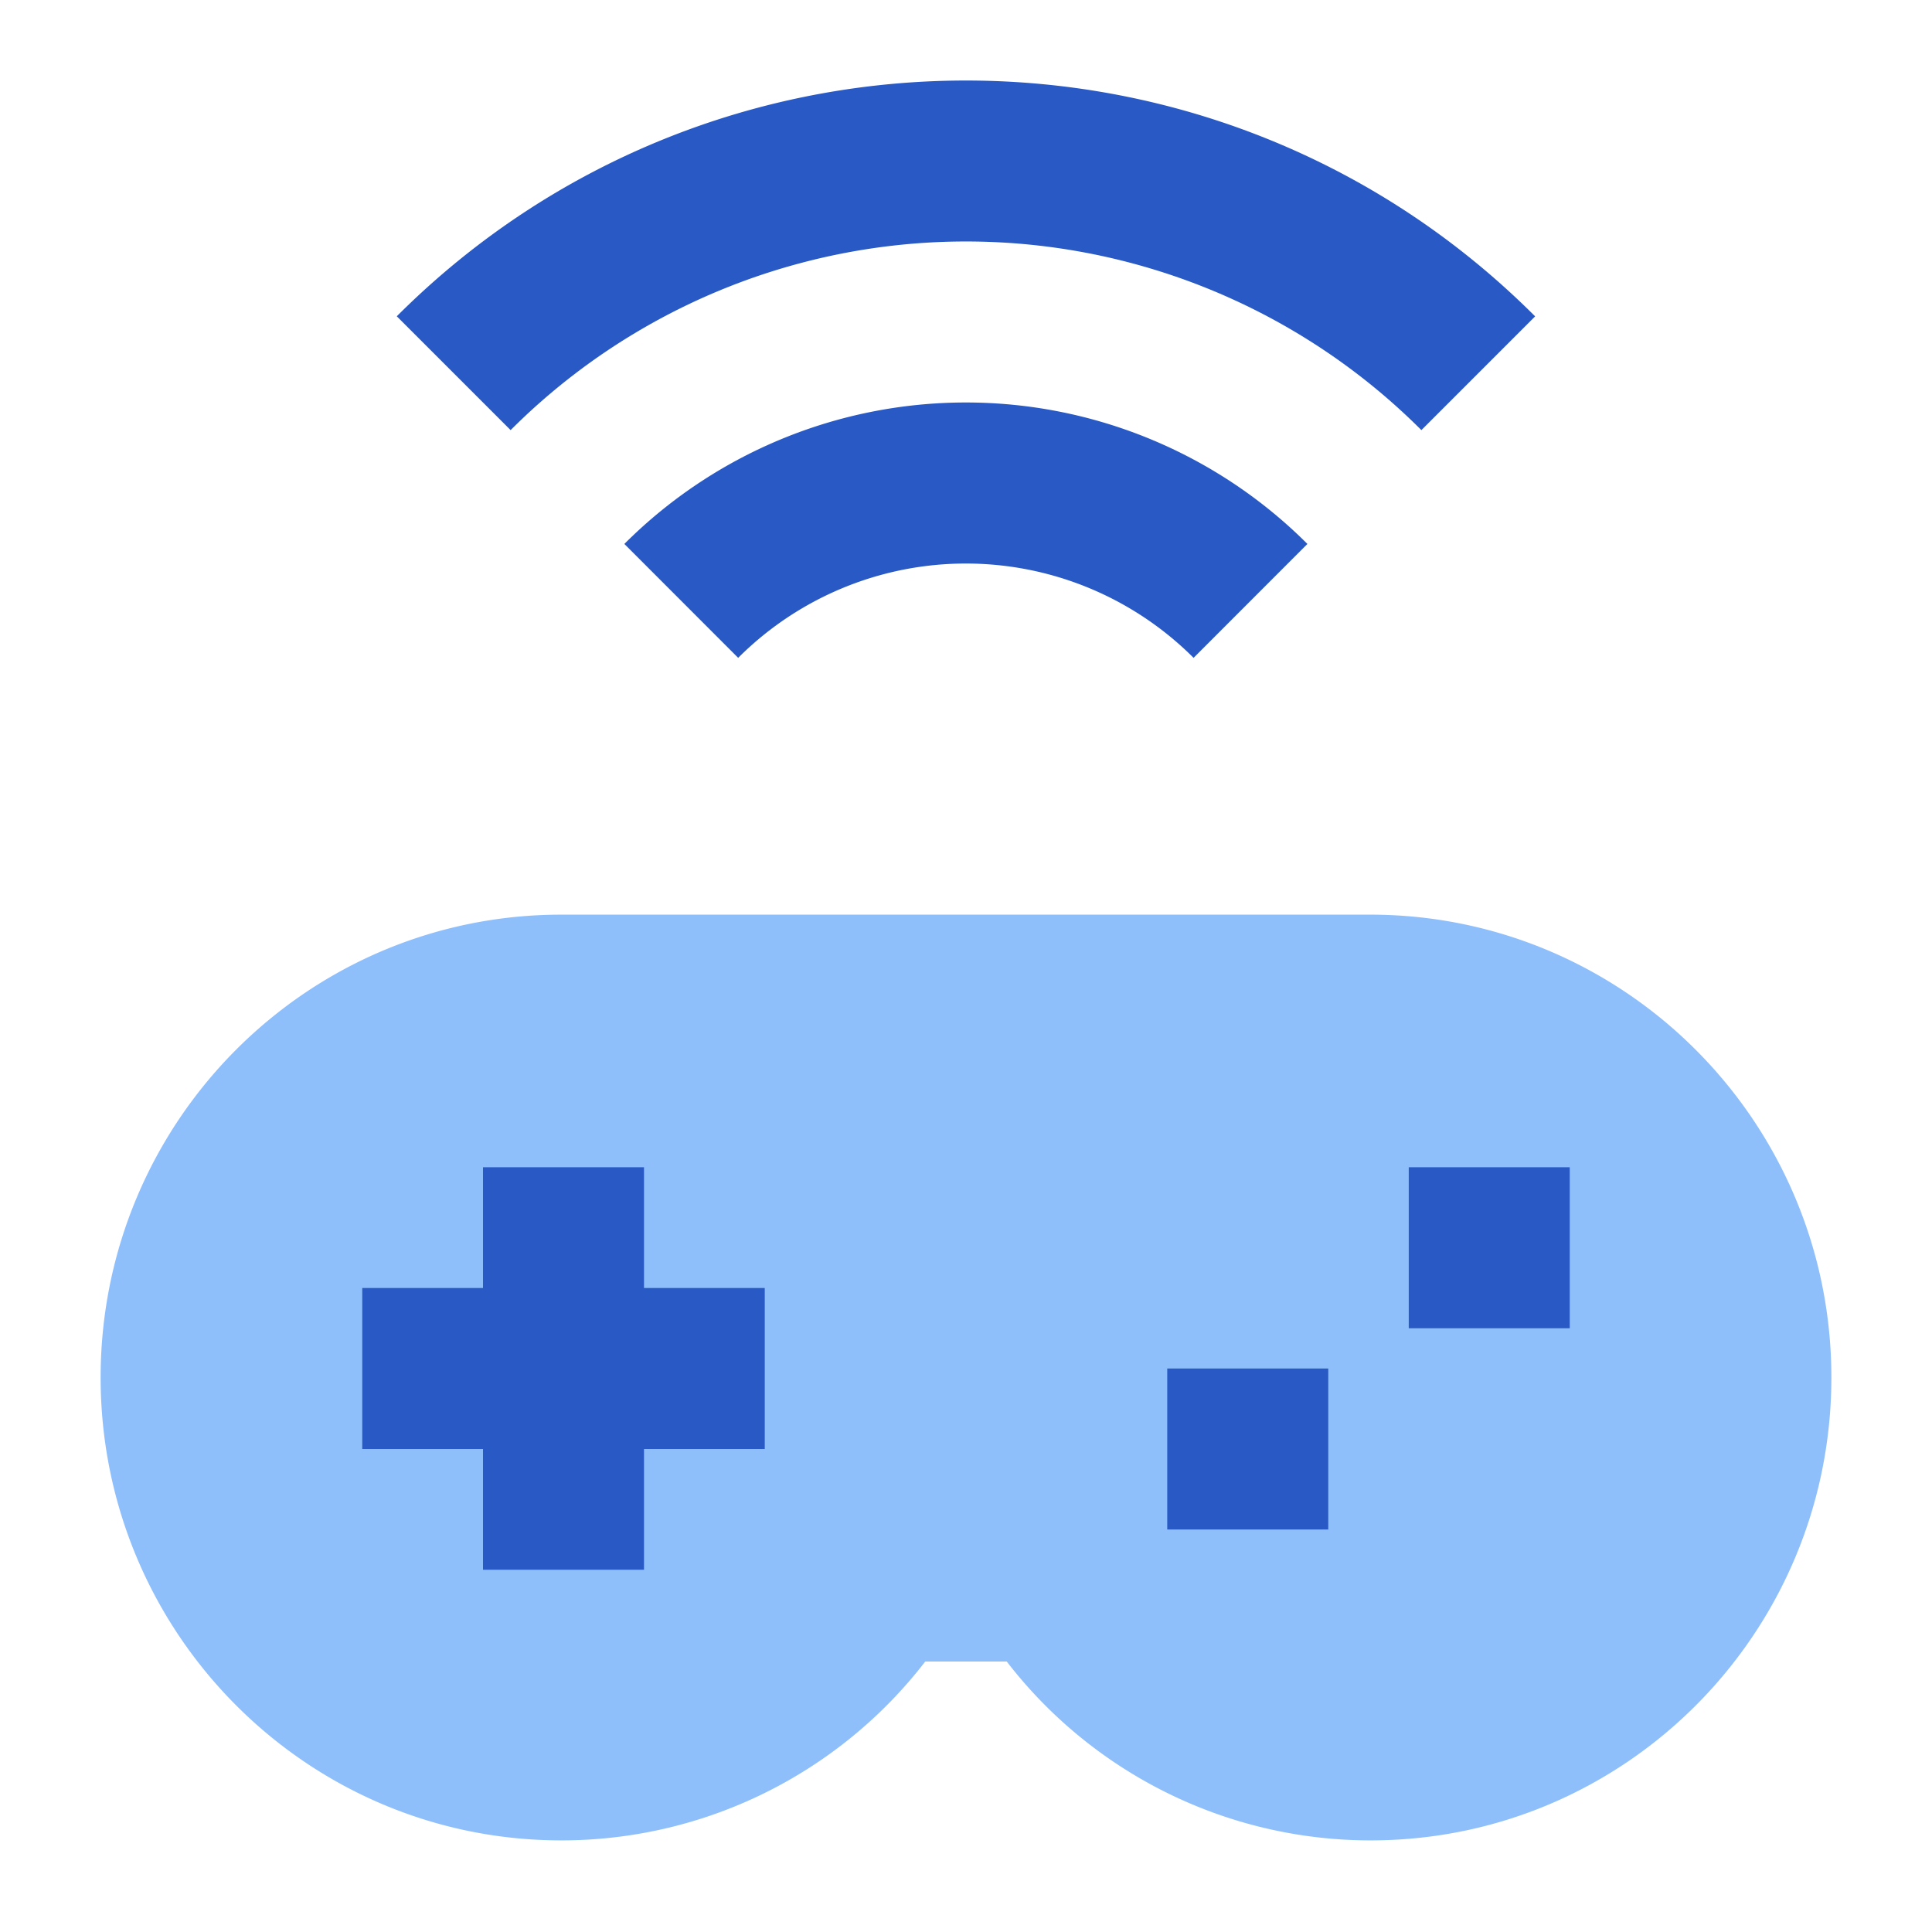
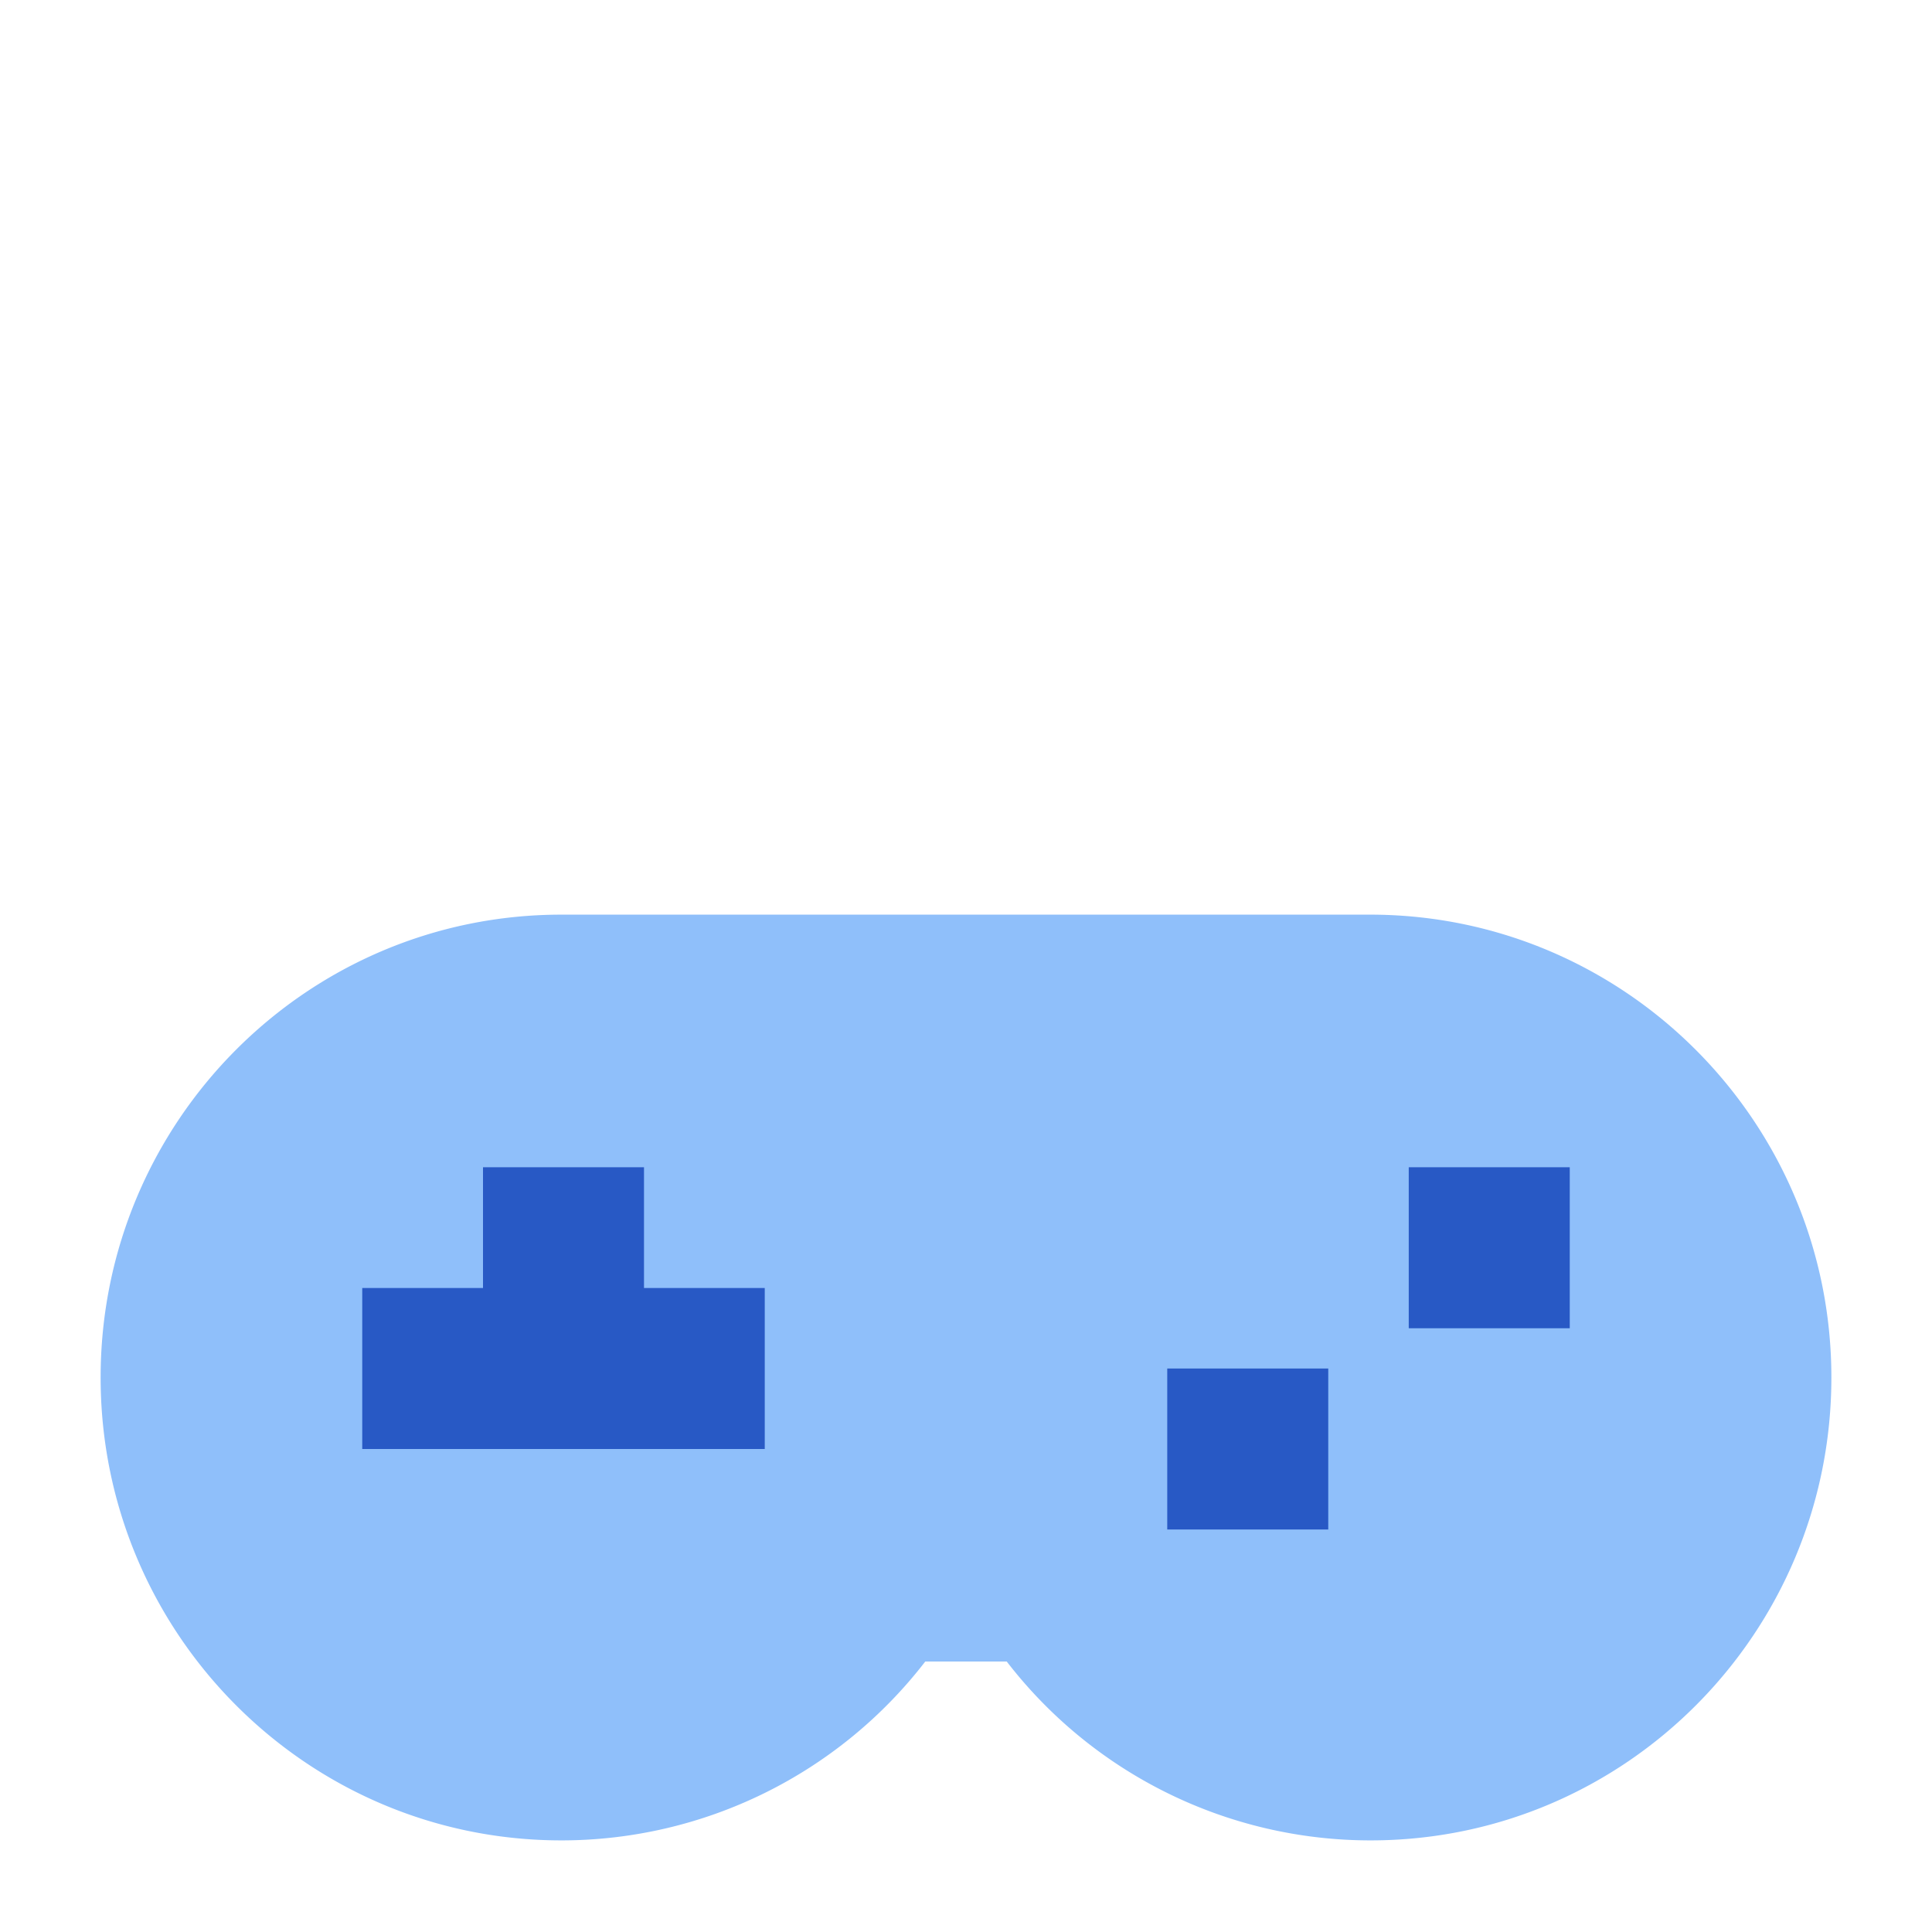
<svg xmlns="http://www.w3.org/2000/svg" fill="none" viewBox="0 0 24 24" id="Controller-Wireless--Streamline-Sharp">
  <desc>
    Controller Wireless Streamline Icon: https://streamlinehq.com
  </desc>
  <g id="controller-wireless--remote-gaming-drones-drone-control-controller-technology-console">
    <path id="Union" fill="#8fbffa" d="M6.974 11.362c-3.165 0 -5.724 2.578 -5.724 5.75s2.559 5.75 5.724 5.75a5.707 5.707 0 0 0 4.52 -2.222h1.012a5.706 5.706 0 0 0 4.52 2.222c3.165 0 5.724 -2.578 5.724 -5.75 0 -3.17 -2.563 -5.746 -5.723 -5.75H6.974Z" stroke-width="1" />
-     <path id="Union_2" fill="#2859c5" fill-rule="evenodd" d="M6.343 5.343a8 8 0 0 1 11.314 0L19.07 3.93C15.166 0.024 8.834 0.024 4.929 3.929l1.414 1.414ZM9.17 8.172a4 4 0 0 1 5.657 0l1.414 -1.415a6 6 0 0 0 -8.485 0L9.17 8.172Z" clip-rule="evenodd" stroke-width="1" />
-     <path id="Union_3" fill="#2859c5" fill-rule="evenodd" d="M6 19.5V18H4.5v-2H6v-1.5h2V16h1.5v2H8v1.5H6Zm13.5 -3h-2v-2h2v2Zm-3 2.5h-2v-2h2v2Z" clip-rule="evenodd" stroke-width="1" />
+     <path id="Union_3" fill="#2859c5" fill-rule="evenodd" d="M6 19.5V18H4.5v-2H6v-1.5h2V16h1.5v2H8H6Zm13.5 -3h-2v-2h2v2Zm-3 2.5h-2v-2h2v2Z" clip-rule="evenodd" stroke-width="1" />
  </g>
</svg>